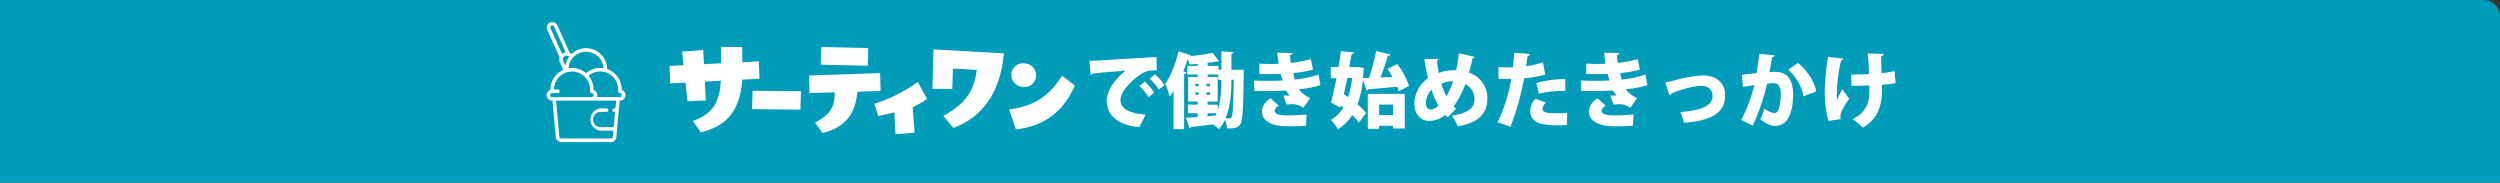
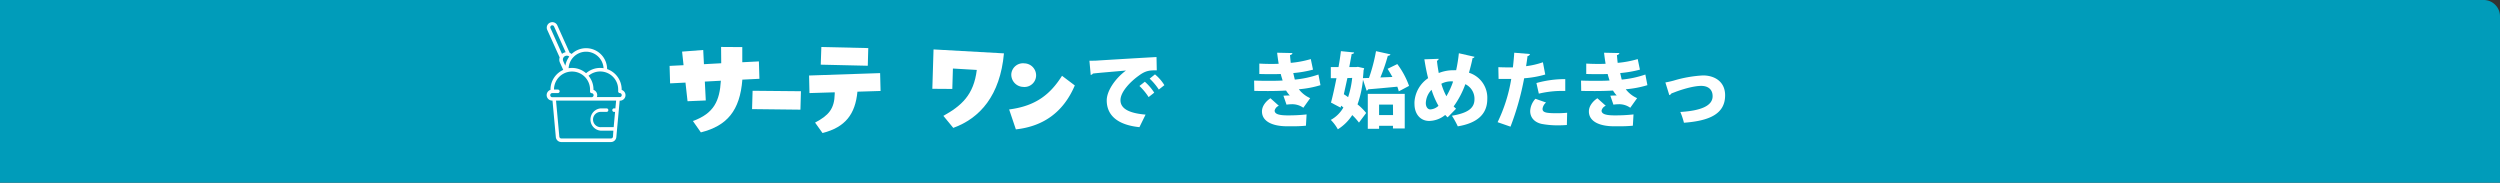
<svg xmlns="http://www.w3.org/2000/svg" viewBox="0 0 1040 76">
  <rect x="0" y="0" width="1040" height="76" fill="#333333" stroke="none" />
  <defs>
    <style>.cls-1{fill:#009cba;}.cls-2{fill:#fff;}</style>
  </defs>
  <g id="レイヤー_2" data-name="レイヤー 2">
    <g id="all">
      <g id="レイヤー_4" data-name="レイヤー 4">
        <path class="cls-1" d="M0,0H1033.2a6.8,6.8,0,0,1,6.8,6.8V76a0,0,0,0,1,0,0H0a0,0,0,0,1,0,0V0A0,0,0,0,1,0,0Z" />
        <path class="cls-2" d="M315.92,32.78l-7.1.35c-1,12.89-6.37,19.22-17.26,21.94l-3.31-4.72c8.75-3.16,11.14-8.4,11.63-16.77l-6.67.36.4,7.85-7.59.32-.86-7.75-6.4.32-.21-7.27,5.81-.29-.61-5.65,8.79-.68.3,5.91,7.19-.39c0-2.26,0-4.16-.06-6.78l8.82.06c0,1.91,0,4.11,0,6.3l6.91-.35Z" />
        <polygon class="cls-2" points="313.08 37.76 333.19 37.95 332.98 45.62 312.86 45.39 313.08 37.76" />
        <path class="cls-2" d="M361.2,20,361,27.35l-19.57-.45.25-7.34Zm5.12,17.84-9.63.3c-.89,9.34-5,14.78-14.52,17.2L339.07,51c5.65-3,8.05-5.67,8.18-12V38.4l-10.51.32-.16-7.31,29.55-1Z" />
-         <path class="cls-2" d="M385.66,41.17a37.77,37.77,0,0,1-6,3.45l.79,10.6-7.93.58-.46-9.09c-2.23.62-4.53,1.13-6.7,1.55l-1.63-5.09a63,63,0,0,0,18.07-9.08Z" />
        <path class="cls-2" d="M388.35,20.56l29.29,1.64c-1.57,17.52-10,27-21.08,31l-4.12-5c7.5-4.19,12.64-8.67,13.9-19.11l-9.93-.58L396.16,37l-8.31-.06Z" />
        <path class="cls-2" d="M420.7,30.85a4.88,4.88,0,0,1,5.5-4.49,5,5,0,0,1,4.82,5.2,4.85,4.85,0,0,1-5.44,4.59,5.12,5.12,0,0,1-4.88-5.3m26.42,4.69C442.24,47,433.66,52.61,422.6,53.82l-2.8-8.29c11.29-1.44,17.25-6.48,22-14Z" />
        <path class="cls-2" d="M453.2,25.26c1.06,0,2.79,0,3.71-.1,4.35-.27,17.81-1.09,24.2-1.43l.11,5.54c-3.27-.07-4.83.24-7.55,2.25-3.09,2.21-7.55,6.52-7.55,10.16,0,3.47,3.47,5.41,10.44,6L474,52.9c-9.69-1-13.6-5.37-13.6-11.15,0-3.84,3.4-9,8-12.41-4.46.41-11.29.95-13.77,1.26-.07.27-.55.51-.89.58ZM476.25,34a21.42,21.42,0,0,1,3.91,4.55l-2.34,1.84A24.3,24.3,0,0,0,474,35.77Zm4.22-3.06a17.84,17.84,0,0,1,3.91,4.49l-2.31,1.83a24.88,24.88,0,0,0-3.81-4.55Z" />
-         <path class="cls-2" d="M515.18,29l2.21.06c0,.34,0,.92,0,1.43-.21,14.42-.41,19.55-1.33,21s-1.9,2-5.64,1.94a12.09,12.09,0,0,0-.82-3.6,17,17,0,0,1-2.51,3.91,16.68,16.68,0,0,0-2.52-2c-3.43.44-6.8.85-9.14,1.08a.78.78,0,0,1-.62.55l-1.46-4.39c1.36-.07,3.06-.17,4.9-.3V47.09h-4.05V43.52h4.05V42.26h-4V32h4V31H493.9V27.4h4.35v-.81c-1.19.1-2.34.17-3.47.2a15.83,15.83,0,0,0-.64-2.28c-.58,1.74-1.19,3.47-1.87,5.17l1.32.41a1,1,0,0,1-1,.64v23h-4.39V37.87c-.51.82-1.05,1.6-1.59,2.35a48.94,48.94,0,0,0-1.84-5.34c2.14-3,4.25-8.36,5.51-13.53L495.46,23a.67.67,0,0,1-.47.37v0a81.41,81.41,0,0,0,9.45-1.4l2.65,3.5c-.14.11-.2.11-.81.11-1.13.2-2.45.4-3.91.57V27.4h4.55V29h1.19V21.39l5.07.27c0,.34-.31.54-.92.64V29Zm-17.91,5.88v1h1.39v-1Zm0,3.57v1h1.39v-1Zm4.62-2.59h1.46v-1h-1.46Zm0,3.57h1.46v-1h-1.46Zm4.69,4.12v2.24c1.5-4.52,1.53-9.76,1.53-12.58h-1.33V31h-4.41v1h4.18V42.26h-4.22v1.26Zm-4.25,3.57v1.22l3.33-.27a9.23,9.23,0,0,0,.45-.95Zm9.93-13.91c0,3.67-.07,10.47-2.45,16,.65,0,1.16.07,1.6.07a1,1,0,0,0,.95-.65c.51-.88.71-4.66.88-15.47Z" />
        <path class="cls-2" d="M549.32,35.43a42.65,42.65,0,0,1-9,1.7,12.18,12.18,0,0,0,4.72,3.7l-2.85,4a7.89,7.89,0,0,0-5-1.46,13.58,13.58,0,0,0-2,.17l-1.29-3.74c.47,0,1.08-.07,1.66-.07a8,8,0,0,1,1,0A14.17,14.17,0,0,1,535,37.67c-2.52.14-5.17.2-7.38.2-1.49,0-3.74,0-5.84-.06l-.07-4.29c1.73.07,3.87.1,5.67.1s4.25,0,6.19-.13c-.2-.72-.58-1.84-.78-2.72-1,.07-2.48.07-3.74.07-1.9,0-3.5,0-5.17-.07l0-4.32c1.66.1,3.29.14,4.89.14.92,0,2.25,0,3.16-.07-.23-1.33-.47-3.13-.64-4.59l6.36.14c0,.4-.38.71-1,.85.07.88.17,2.17.31,3.23a42.86,42.86,0,0,0,8.33-1.57l.92,4.39A47.87,47.87,0,0,1,538,30.39c.21.85.45,2,.65,2.72A42,42,0,0,0,548.47,31Zm-6.05,16.86a53.49,53.49,0,0,1-5.51.24c-.82,0-1.73,0-2.72,0-6-.1-10.06-2.17-10.06-6.18,0-2.25,1.66-4.25,3.53-5.48L532,44A2.86,2.86,0,0,0,530.25,46c0,1.47,1.87,2,5.5,2a69.73,69.73,0,0,0,7.79-.4Z" />
        <path class="cls-2" d="M581.28,26.65a34.55,34.55,0,0,1,4.89,9.08L581.89,38a14.64,14.64,0,0,0-.61-1.94c-4.52.44-9,.85-12.14,1.09a.71.71,0,0,1-.64.54L567,33.15a43.75,43.75,0,0,1-2.27,10.27A23.41,23.41,0,0,1,568.33,47l-3,4a27.1,27.1,0,0,0-2.79-3.13,19.2,19.2,0,0,1-6,5.92,17.24,17.24,0,0,0-2.93-3.91,13.4,13.4,0,0,0,5.24-5.17l-.95-.75-.21.82-4-2.11c.75-2.75,1.53-6.36,2.28-10.13h-2.35V27.91h3.2c.41-2.27.75-4.55,1-6.63l5.48.55c0,.37-.34.58-1,.64l-1,5.44h2.79l.82-.1,2.58.58a4.09,4.09,0,0,1-.24.81c-.06,1.13-.17,2.25-.27,3.3l2.52-.07a71.77,71.77,0,0,0,2.92-11.15l6,1.33c-.1.37-.51.58-1.09.61a74.47,74.47,0,0,1-3.09,9l5-.2c-.65-1.19-1.36-2.35-2-3.4Zm-20.77,5.82c-.48,2.28-1,4.55-1.47,6.73.58.37,1.2.78,1.77,1.22a37.34,37.34,0,0,0,1.7-8ZM569,53.58V39.06h15.37V53.44h-4.9V52.32H573.7v1.26Zm10.47-10.06H573.7v4.35h5.81Z" />
        <path class="cls-2" d="M613.41,23.63a.85.85,0,0,1-.82.54c-.4,2.08-1,4.25-1.49,6.09a10.88,10.88,0,0,1,7.61,10.91c0,6.12-3.91,10-12.27,11.39A35.68,35.68,0,0,0,604,48.14c5.85-1,9.38-2.72,9.38-6.83a6.74,6.74,0,0,0-3.8-6.29,37.33,37.33,0,0,1-4.86,9.25,13.17,13.17,0,0,0,1,.95l-3.51,3.6a13.41,13.41,0,0,1-1-1,10.81,10.81,0,0,1-6.66,2.49c-3.77,0-6.12-3-6.12-7a8.19,8.19,0,0,1,0-1,12.92,12.92,0,0,1,5.67-9.79c-.64-2.51-1.15-5.17-1.56-7.85l5.95-.2a1,1,0,0,1-.72.81c.17,1.7.45,3.4.75,5.1a16.24,16.24,0,0,1,6.36-1.16,5.71,5.71,0,0,1,.88,0,65.52,65.52,0,0,0,1.13-7.07Zm-15,20.4a34.43,34.43,0,0,1-2.89-6.67,8.34,8.34,0,0,0-2.38,5.51c0,1.57.78,2.65,1.9,2.65A5.48,5.48,0,0,0,598.42,44Zm3.29-4a32.15,32.15,0,0,0,2.79-6.12,5,5,0,0,0-.71-.07,8.79,8.79,0,0,0-4.18,1A26.19,26.19,0,0,0,601.71,40.05Z" />
        <path class="cls-2" d="M642.82,31a42.23,42.23,0,0,1-8.77,1.56,114.41,114.41,0,0,1-5.68,20.13L623,50.83a65.32,65.32,0,0,0,5.68-18c-.48,0-2.76,0-3.34,0s-1.39,0-1.93,0l-.1-4.89c1.08.06,2.85.1,4.45.1.51,0,1,0,1.6,0,.23-1.86.44-4.18.57-6.11l6.53.54a1.09,1.09,0,0,1-1,.85c-.14,1.12-.41,3-.61,4.21a33.35,33.35,0,0,0,7-1.63Zm9,21c-.95.07-2.17.14-3.43.14a36,36,0,0,1-7-.58c-3.33-.72-4.86-2.93-4.83-5.41a8.12,8.12,0,0,1,2.18-5.06l4.42,1.56a4,4,0,0,0-1.46,2.62c0,1.53,1.46,1.83,5.88,1.83a42,42,0,0,0,4.35-.2ZM639.15,34.54a44.1,44.1,0,0,1,12-1.63l0,4.93a42,42,0,0,0-11,1.12Z" />
        <path class="cls-2" d="M685.32,35.43a42.65,42.65,0,0,1-9,1.7,12.18,12.18,0,0,0,4.72,3.7l-2.85,4a7.89,7.89,0,0,0-5-1.46,13.58,13.58,0,0,0-2,.17l-1.29-3.74c.47,0,1.08-.07,1.66-.07a8,8,0,0,1,1,0A14.17,14.17,0,0,1,671,37.67c-2.52.14-5.17.2-7.38.2-1.49,0-3.74,0-5.84-.06l-.07-4.29c1.73.07,3.87.1,5.67.1s4.25,0,6.19-.13c-.2-.72-.58-1.84-.78-2.72-1,.07-2.48.07-3.74.07-1.9,0-3.5,0-5.17-.07l0-4.32c1.66.1,3.29.14,4.89.14.92,0,2.25,0,3.16-.07-.23-1.33-.47-3.13-.64-4.59l6.36.14c0,.4-.38.71-1,.85.07.88.17,2.17.31,3.23a42.86,42.86,0,0,0,8.33-1.57l.92,4.39A47.87,47.87,0,0,1,674,30.39c.21.85.44,2,.65,2.72A42,42,0,0,0,684.47,31Zm-6.05,16.86a53.49,53.49,0,0,1-5.51.24c-.82,0-1.73,0-2.72,0-6-.1-10.06-2.17-10.06-6.18,0-2.25,1.66-4.25,3.53-5.48L668,44A2.86,2.86,0,0,0,666.25,46c0,1.47,1.87,2,5.5,2a69.73,69.73,0,0,0,7.79-.4Z" />
        <path class="cls-2" d="M692.8,34.3c.92-.17,2-.37,3.57-.81a52.21,52.21,0,0,1,12.07-2.11c4.72,0,9.21,2.48,9.21,8.26,0,7.92-6.8,10.64-17.13,11.42a29.43,29.43,0,0,0-1.5-4.48c8.37-.51,13.43-2.48,13.43-6.56,0-3-2.11-4.29-4.72-4.29-.62,0-3.81,0-10.34,2.35-.61.24-1.39.54-2.07.78a1.53,1.53,0,0,1-.89.71Z" />
-         <path class="cls-2" d="M738.33,23.05c-.11.48-.55.65-1.13.75-.3,1.53-.74,4.28-1.12,6.22.58-.07,1.7-.14,2.31-.14,5.85,0,7.55,4.15,7.55,9.59v0c-.1,5.78-1.39,12.91-7.58,12.91-1.33,0-3.43-.71-6.09-2.72a24.57,24.57,0,0,0,1.7-4.45c2.11,1.43,3.4,1.8,4.22,1.8,1.19,0,1.67-1.15,2.11-2.95a29,29,0,0,0,.54-4.9c0-3.13-1-4.56-2.89-4.56a18.69,18.69,0,0,0-2.82.21,87.16,87.16,0,0,1-6,17.44l-4.79-2.35a63,63,0,0,0,5.47-14.51c-1,.17-3.4.54-4.76.78l-.41-5.1c1.4-.14,4.15-.44,6.09-.68.44-2.48.81-5.24,1.09-8Zm11.89,17c-.64-4.32-3.57-8.61-6.28-11.09l4-2.78c3.46,2.61,7,7.85,7.61,11.86Z" />
-         <path class="cls-2" d="M766.82,24.41c0,.34-.51.65-.92.72a71.79,71.79,0,0,0-1.8,12.61c0,1,0,2.45.07,3.87.51-1.12,1.46-3.12,2.24-4.48l2.89,3.94a32.17,32.17,0,0,0-3.2,5.27,4.7,4.7,0,0,0-.47,2.07,6.55,6.55,0,0,0,.1,1.12l-5.07.79a46.55,46.55,0,0,1-1.56-12.38,93.57,93.57,0,0,1,1.39-14.31Zm3.26,6.6c1.43,0,5.41-.07,7.45-.21-.17-4-.38-7.48-.58-8.56l6.66.2a1.3,1.3,0,0,1-1.05,1c0,1.46.07,4.21.17,7a34.58,34.58,0,0,0,5.4-.92l.41,5.06a54.82,54.82,0,0,1-5.64.72l0,1.87c0,7.07-1.83,12.41-8,15.94a28.1,28.1,0,0,0-4.18-3.53c5.81-3,6.94-7,6.94-11.9l0-2.18c-2,.14-5,.21-7.48.21Z" />
        <path class="cls-2" d="M258.62,37.38v-.17a9,9,0,0,0-6.06-8.47,8.74,8.74,0,0,0-14.76-6.29A2.93,2.93,0,0,0,237,22l-5.21-11.56a2.3,2.3,0,0,0-4.18,1.9l5.21,11.55a3,3,0,0,0,.13,2.19l1.35,3A9,9,0,0,0,229,37.21v.17a2.29,2.29,0,0,0,.73,4.47h.11L231.22,57a2.28,2.28,0,0,0,2.29,2.09h20.61A2.27,2.27,0,0,0,256.4,57l1.38-15.12h.11a2.29,2.29,0,0,0,.73-4.47ZM243.81,21.51a7.29,7.29,0,0,1,7.27,6.86,9.13,9.13,0,0,0-1.4-.11,8.89,8.89,0,0,0-5.87,2.2,8.89,8.89,0,0,0-5.87-2.2,9.33,9.33,0,0,0-1.4.11,7.29,7.29,0,0,1,7.27-6.86ZM229.39,10.6a.83.83,0,0,1,1.1.42l4.83,10.71a3,3,0,0,0-.81.24,3.06,3.06,0,0,0-.71.45L229,11.7a.83.83,0,0,1,.42-1.1Zm5.73,12.71a1.61,1.61,0,0,1,1.7.23,8.74,8.74,0,0,0-1.64,3.82l-.87-1.92a1.61,1.61,0,0,1,.81-2.13ZM228.9,39.56a.84.84,0,0,1,.83-.84h2.35a.73.73,0,0,0,0-1.46h-1.62v0a7.49,7.49,0,0,1,15,0c0,.21,0,.44,0,.71a.71.71,0,0,0,.18.56.72.72,0,0,0,.55.24h0a.84.84,0,0,1,0,1.67H229.73a.83.83,0,0,1-.83-.83ZM256,45.08h-.46a.74.74,0,1,0,0,1.47h.33l-.58,6.35h-5.23a3.18,3.18,0,1,1,0-6.35h2.35a.74.74,0,0,0,0-1.47h-2.35a4.65,4.65,0,0,0,0,9.29h5.1L255,56.84a.84.84,0,0,1-.83.76H233.51a.83.83,0,0,1-.83-.76l-1.37-15h25Zm1.88-4.69H248.3a2.32,2.32,0,0,0-1.41-3v-.17a8.86,8.86,0,0,0-2.06-5.7,7.48,7.48,0,0,1,12.33,5.7,6.32,6.32,0,0,1,0,.71.71.71,0,0,0,.19.56.7.7,0,0,0,.54.24h0a.84.84,0,0,1,0,1.67Z" />
      </g>
    </g>
  </g>
</svg>